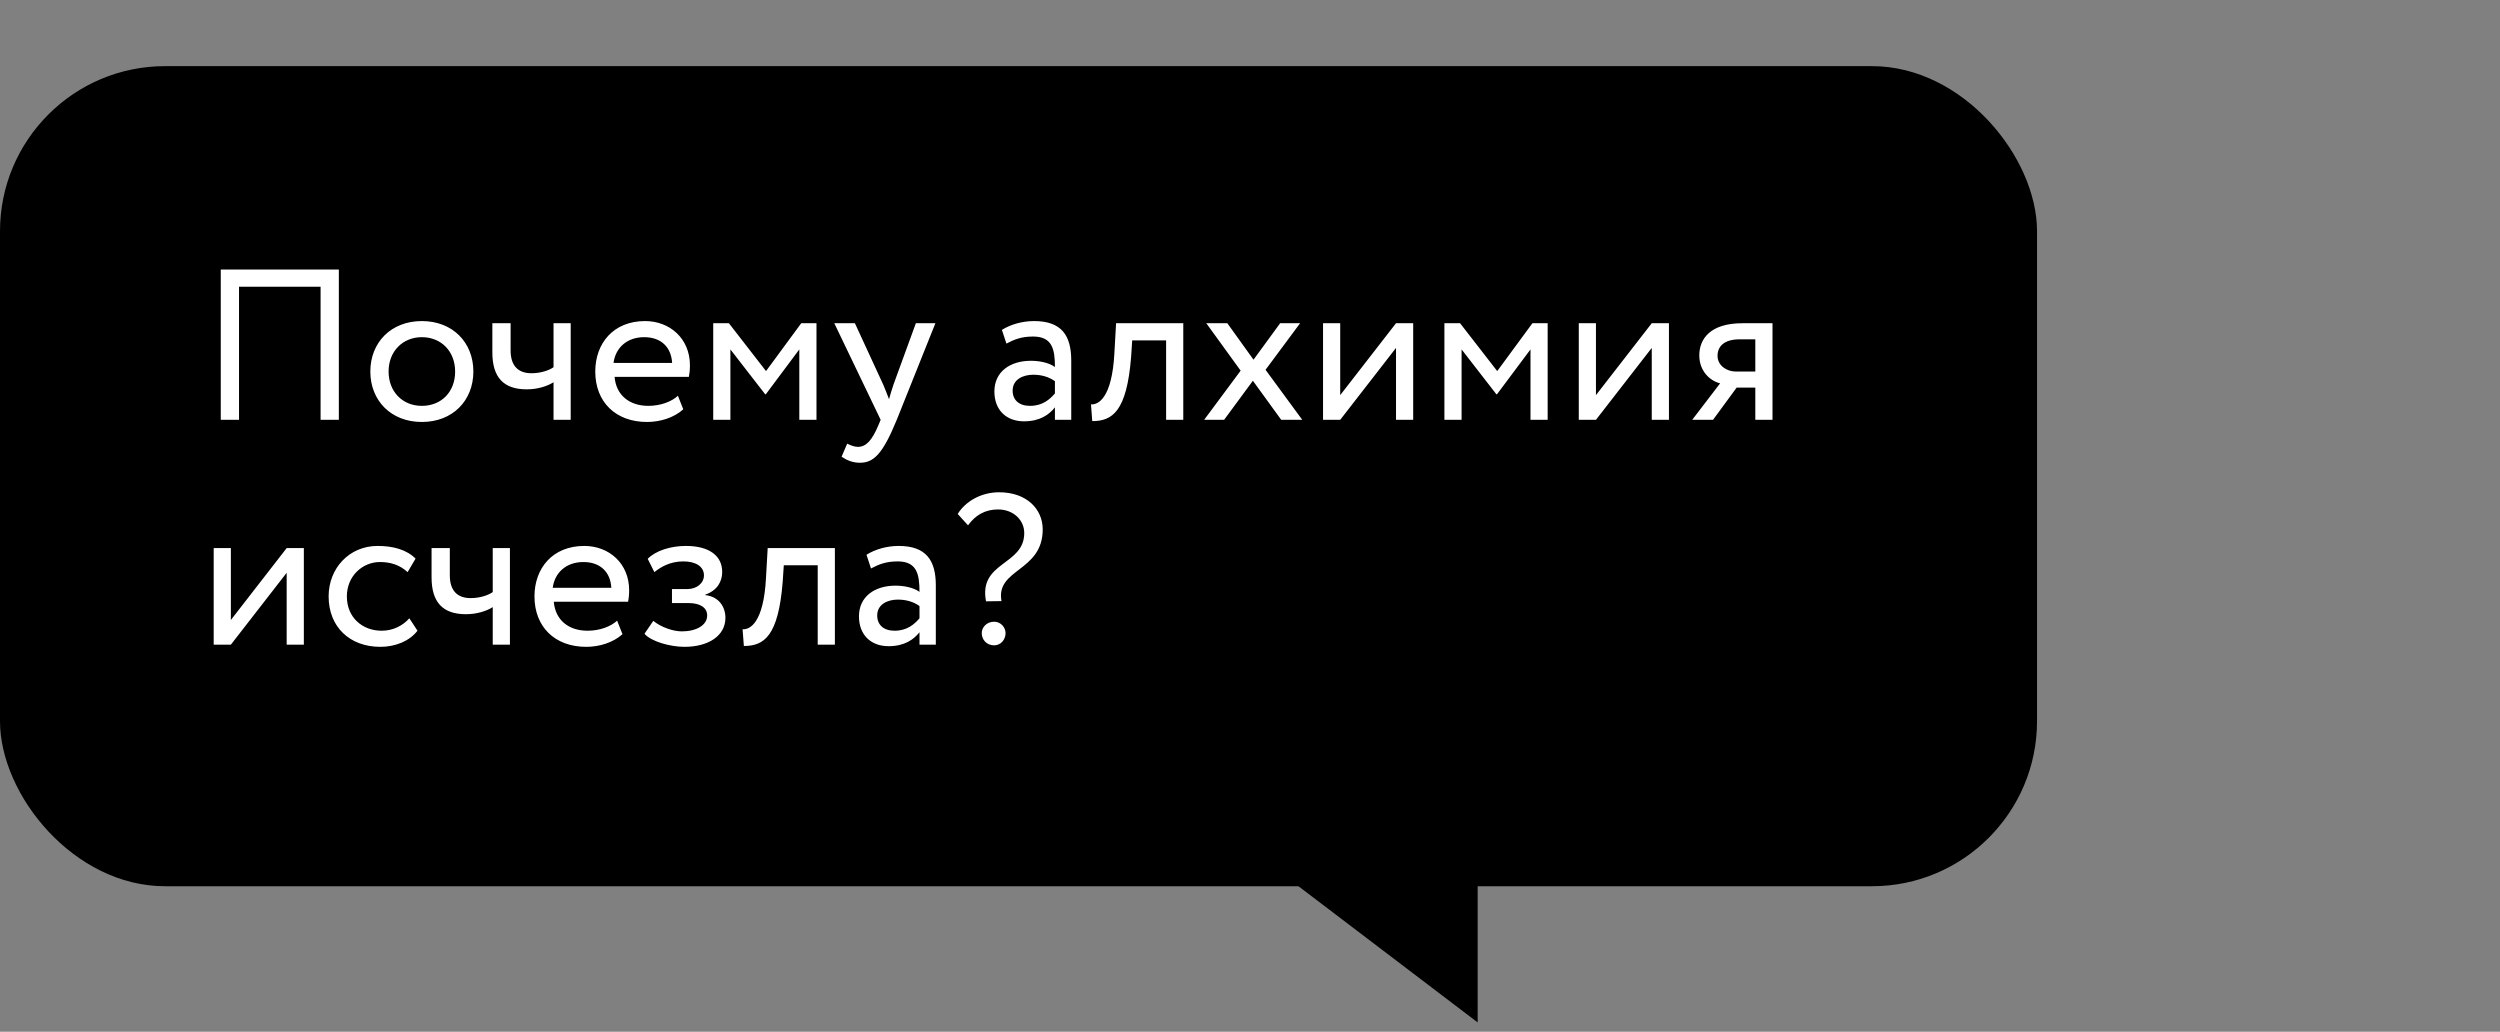
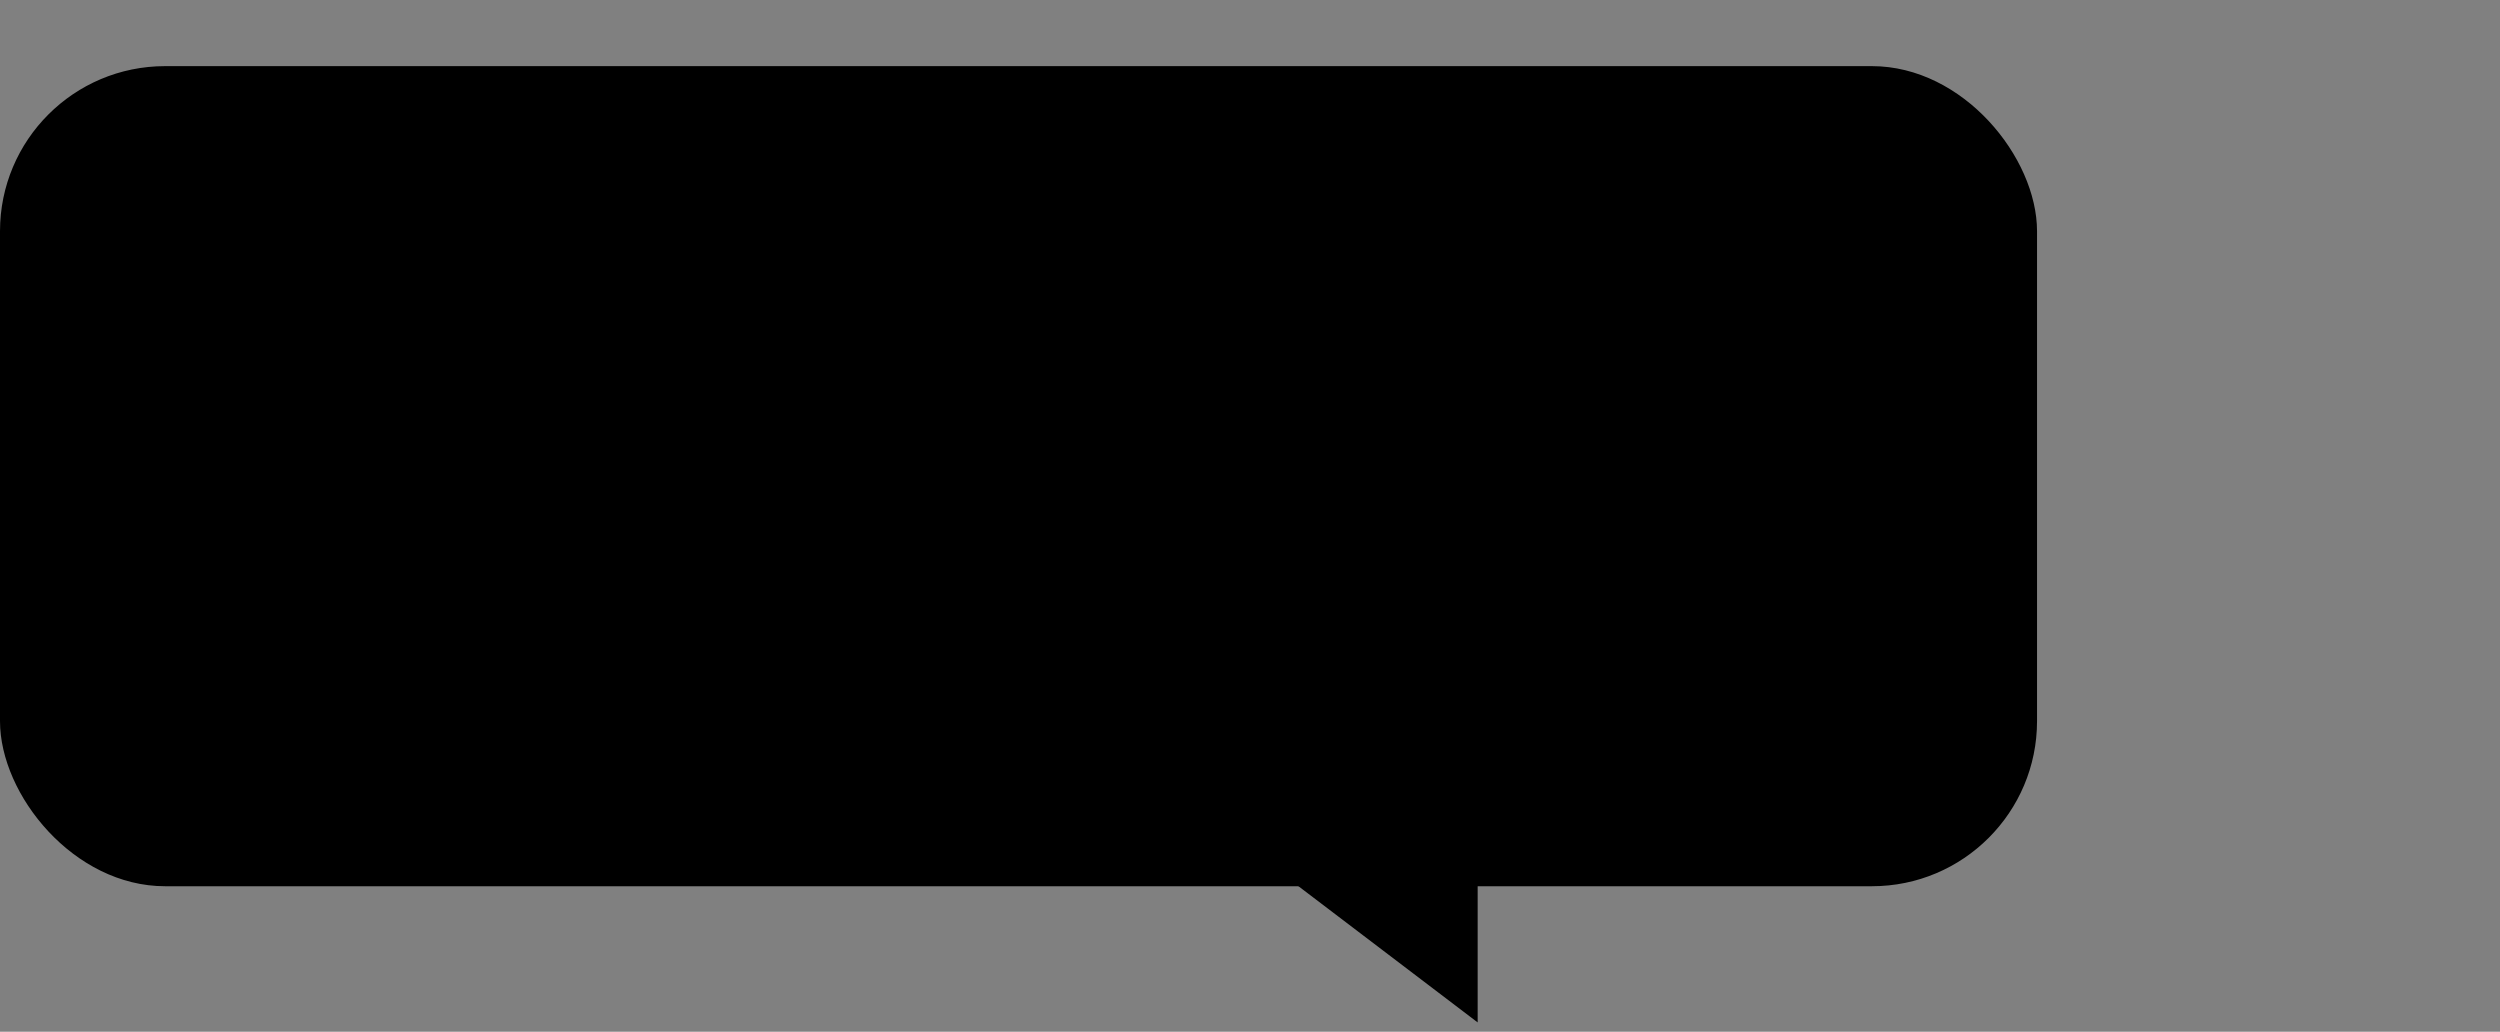
<svg xmlns="http://www.w3.org/2000/svg" width="189" height="78" viewBox="0 0 189 78" fill="none">
  <rect x="0" y="0" width="189" height="78" fill="#808080" stroke="none" />
  <rect y="5" width="154" height="62" rx="12.483" fill="black" />
-   <path d="M24.236 31.738H25.616V20.378H16.69V31.738H18.07V21.677H24.236V31.738ZM27.997 28.087C27.997 30.278 29.555 31.901 31.892 31.901C34.229 31.901 35.787 30.278 35.787 28.087C35.787 25.896 34.229 24.273 31.892 24.273C29.555 24.273 27.997 25.896 27.997 28.087ZM29.377 28.087C29.377 26.545 30.464 25.49 31.892 25.49C33.353 25.49 34.408 26.561 34.408 28.087C34.408 29.645 33.353 30.683 31.892 30.683C30.432 30.683 29.377 29.612 29.377 28.087ZM43.145 24.436H41.847V27.762C41.523 27.99 40.906 28.217 40.176 28.217C39.186 28.217 38.602 27.665 38.602 26.497V24.436H37.222V26.643C37.222 28.525 38.066 29.434 39.819 29.434C40.63 29.434 41.36 29.207 41.847 28.898V31.738H43.145V24.436ZM51.25 29.921C50.779 30.359 49.952 30.683 49.011 30.683C47.583 30.683 46.576 29.872 46.463 28.493H52.078C52.126 28.265 52.159 27.973 52.159 27.616C52.159 25.604 50.65 24.273 48.767 24.273C46.365 24.273 45.002 25.961 45.002 28.087C45.002 30.391 46.544 31.901 48.913 31.901C49.887 31.901 50.942 31.592 51.656 30.943L51.25 29.921ZM48.702 25.49C49.968 25.49 50.747 26.237 50.812 27.438H46.382C46.528 26.318 47.372 25.49 48.702 25.49ZM53.92 31.738H55.218V26.415L57.847 29.807H57.896L60.428 26.415V31.738H61.726V24.436H60.574L57.912 28.055L55.105 24.436H53.92V31.738ZM70.716 24.436H69.239L67.552 29.061C67.422 29.45 67.308 29.823 67.211 30.18C67.065 29.807 66.935 29.45 66.772 29.077L64.63 24.436H63.072L66.578 31.738L66.415 32.128C65.929 33.296 65.474 33.783 64.858 33.783C64.566 33.783 64.29 33.653 64.046 33.54L63.624 34.529C64.014 34.789 64.452 34.984 65.004 34.984C66.042 34.984 66.724 34.351 67.795 31.738L70.716 24.436ZM76.085 25.977C76.669 25.669 77.204 25.442 78.097 25.442C79.541 25.442 79.752 26.383 79.752 27.746C79.265 27.389 78.503 27.276 77.935 27.276C76.36 27.276 75.176 28.103 75.176 29.596C75.176 31.008 76.085 31.852 77.415 31.852C78.616 31.852 79.314 31.349 79.752 30.797V31.738H80.986V27.259C80.986 25.361 80.255 24.273 78.178 24.273C77.269 24.273 76.393 24.533 75.744 24.939L76.085 25.977ZM77.87 30.683C77.026 30.683 76.555 30.229 76.555 29.531C76.555 28.687 77.334 28.33 78.113 28.33C78.746 28.33 79.298 28.493 79.752 28.817V29.742C79.379 30.18 78.827 30.683 77.87 30.683ZM88.158 31.738H89.456V24.436H84.376L84.247 26.707C84.068 30.083 83.03 30.619 82.478 30.57L82.575 31.836C84.084 31.836 85.188 31.122 85.513 26.967L85.594 25.734H88.158V31.738ZM98.288 24.436H96.779L94.766 27.194L92.786 24.436H91.196L93.793 28.022L91.034 31.738H92.543L94.718 28.785L96.86 31.738H98.45L95.675 27.957L98.288 24.436ZM101.32 31.738L105.539 26.302V31.738H106.837V24.436H105.539L101.32 29.872V24.436H100.022V31.738H101.32ZM109.197 31.738H110.496V26.415L113.125 29.807H113.173L115.705 26.415V31.738H117.003V24.436H115.851L113.19 28.055L110.382 24.436H109.197V31.738ZM120.654 31.738L124.873 26.302V31.738H126.172V24.436H124.873L120.654 29.872V24.436H119.356V31.738H120.654ZM131.729 24.436C129.295 24.436 128.467 25.62 128.467 26.87C128.467 28.071 129.295 28.801 130.041 28.98L127.931 31.738H129.505L131.291 29.304H132.702V31.738H134.001V24.436H131.729ZM129.846 26.902C129.846 26.221 130.301 25.653 131.518 25.653H132.702V28.087H131.209C130.56 28.087 129.846 27.649 129.846 26.902ZM17.453 48.738L21.672 43.302V48.738H22.971V41.436H21.672L17.453 46.872V41.436H16.155V48.738H17.453ZM30.946 46.742C30.459 47.294 29.729 47.683 28.852 47.683C27.408 47.683 26.223 46.694 26.223 45.087C26.223 43.545 27.408 42.49 28.722 42.49C29.485 42.49 30.199 42.685 30.816 43.253L31.416 42.231C30.735 41.549 29.712 41.273 28.544 41.273C26.402 41.273 24.844 42.961 24.844 45.087C24.844 47.391 26.434 48.901 28.755 48.901C29.875 48.901 30.946 48.479 31.562 47.683L30.946 46.742ZM38.55 41.436H37.251V44.762C36.927 44.99 36.31 45.217 35.58 45.217C34.59 45.217 34.006 44.665 34.006 43.497V41.436H32.626V43.643C32.626 45.525 33.47 46.434 35.223 46.434C36.034 46.434 36.764 46.207 37.251 45.898V48.738H38.55V41.436ZM46.654 46.921C46.184 47.359 45.356 47.683 44.415 47.683C42.987 47.683 41.98 46.872 41.867 45.493H47.482C47.531 45.265 47.563 44.973 47.563 44.616C47.563 42.604 46.054 41.273 44.171 41.273C41.77 41.273 40.406 42.961 40.406 45.087C40.406 47.391 41.948 48.901 44.317 48.901C45.291 48.901 46.346 48.592 47.06 47.943L46.654 46.921ZM44.106 42.49C45.372 42.49 46.151 43.237 46.216 44.438H41.786C41.932 43.318 42.776 42.49 44.106 42.49ZM51.742 48.901C53.544 48.901 54.842 48.073 54.842 46.71C54.842 45.866 54.339 45.103 53.316 44.99V44.957C54.241 44.633 54.598 43.951 54.598 43.237C54.598 42.036 53.641 41.273 51.856 41.273C50.704 41.273 49.568 41.63 48.967 42.247L49.47 43.253C49.957 42.864 50.655 42.442 51.661 42.442C52.602 42.442 53.219 42.831 53.219 43.497C53.219 44.081 52.684 44.535 51.953 44.535H50.801V45.59H52.034C52.927 45.59 53.462 45.931 53.462 46.531C53.462 47.261 52.651 47.732 51.547 47.732C50.915 47.732 50.006 47.44 49.389 46.937L48.724 47.911C49.211 48.495 50.671 48.901 51.742 48.901ZM61.819 48.738H63.117V41.436H58.037L57.908 43.708C57.729 47.083 56.691 47.618 56.139 47.57L56.236 48.836C57.745 48.836 58.849 48.122 59.173 43.967L59.255 42.734H61.819V48.738ZM65.847 42.977C66.431 42.669 66.967 42.442 67.859 42.442C69.303 42.442 69.514 43.383 69.514 44.746C69.028 44.389 68.265 44.276 67.697 44.276C66.123 44.276 64.938 45.103 64.938 46.596C64.938 48.008 65.847 48.852 67.178 48.852C68.379 48.852 69.076 48.349 69.514 47.797V48.738H70.748V44.259C70.748 42.361 70.017 41.273 67.94 41.273C67.031 41.273 66.155 41.533 65.506 41.939L65.847 42.977ZM67.632 47.683C66.788 47.683 66.317 47.229 66.317 46.531C66.317 45.687 67.096 45.33 67.875 45.33C68.508 45.33 69.06 45.493 69.514 45.817V46.742C69.141 47.18 68.589 47.683 67.632 47.683ZM77.433 40.3C77.433 42.766 73.96 42.442 74.544 45.46L75.713 45.444C75.259 42.977 78.829 43.237 78.829 40.024C78.829 38.498 77.628 37.216 75.534 37.216C74.155 37.216 72.987 37.914 72.402 38.855L73.181 39.715C73.749 38.937 74.48 38.514 75.453 38.514C76.606 38.514 77.433 39.31 77.433 40.3ZM74.22 47.862C74.22 48.349 74.577 48.787 75.161 48.787C75.664 48.787 76.021 48.349 76.021 47.862C76.021 47.44 75.664 47.002 75.161 47.002C74.577 47.002 74.22 47.44 74.22 47.862Z" fill="white" />
-   <path d="M111.711 77.295V65.436H96.107L111.711 77.295Z" fill="black" />
+   <path d="M111.711 77.295V65.436H96.107Z" fill="black" />
</svg>